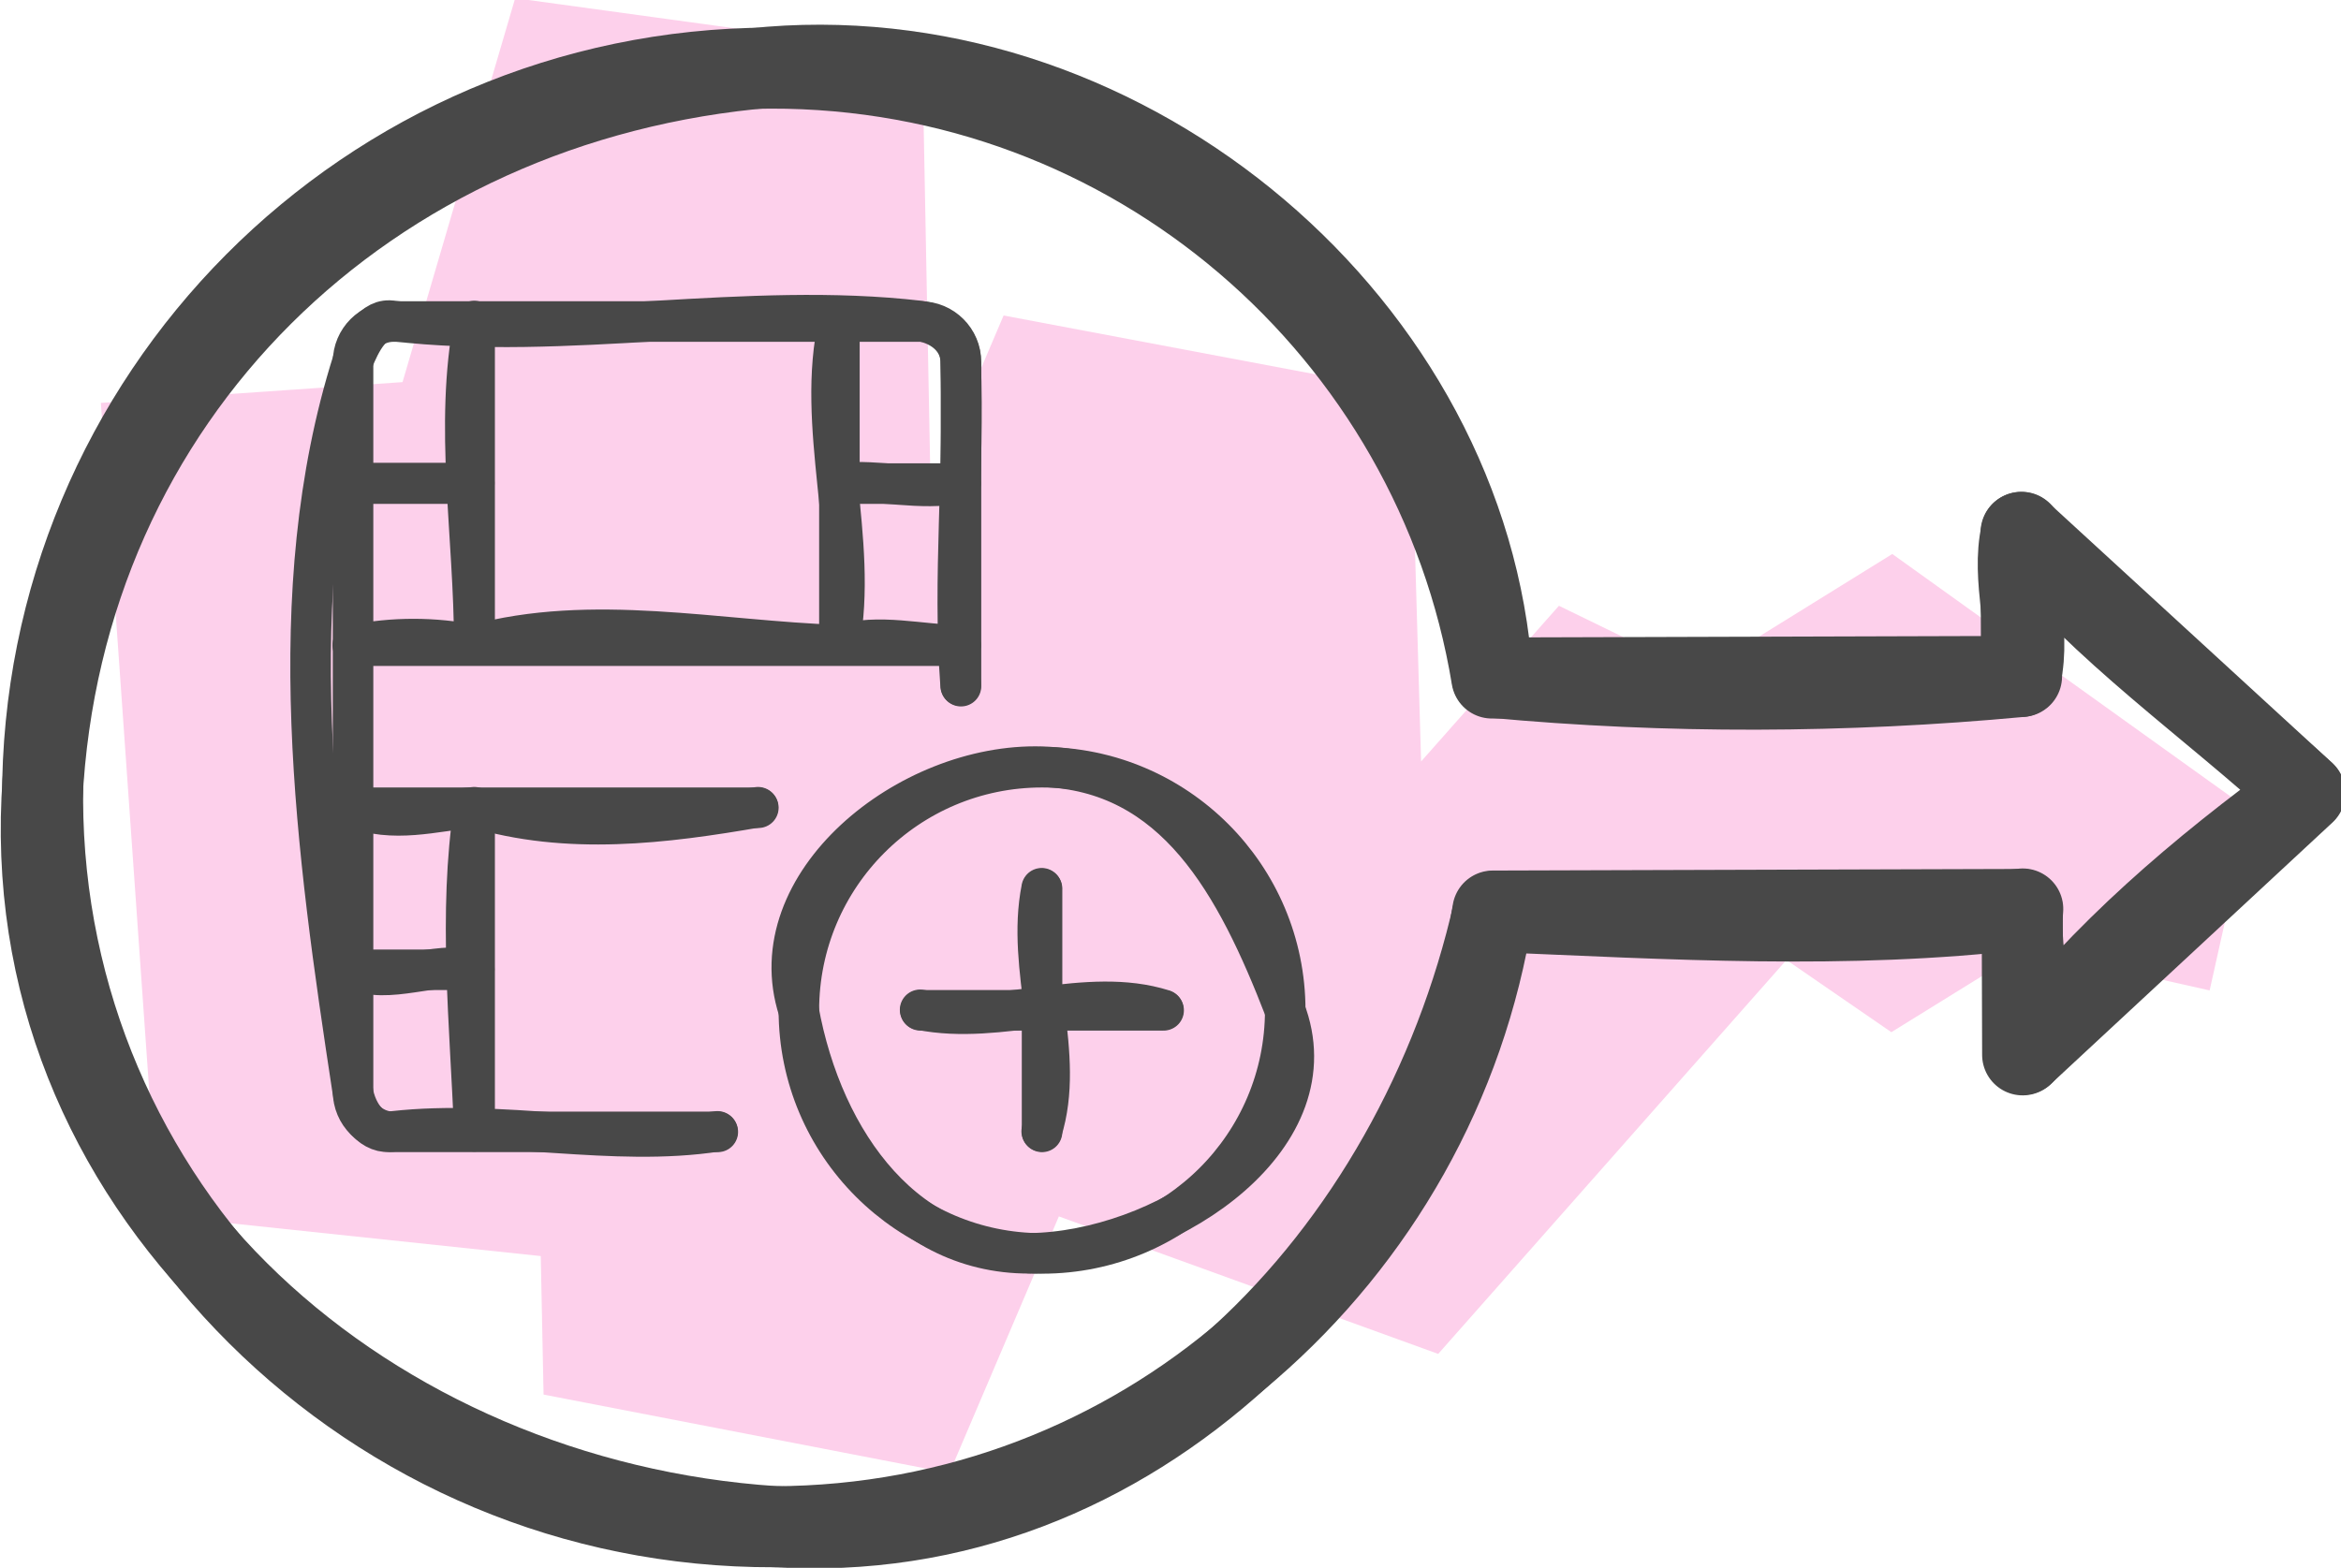
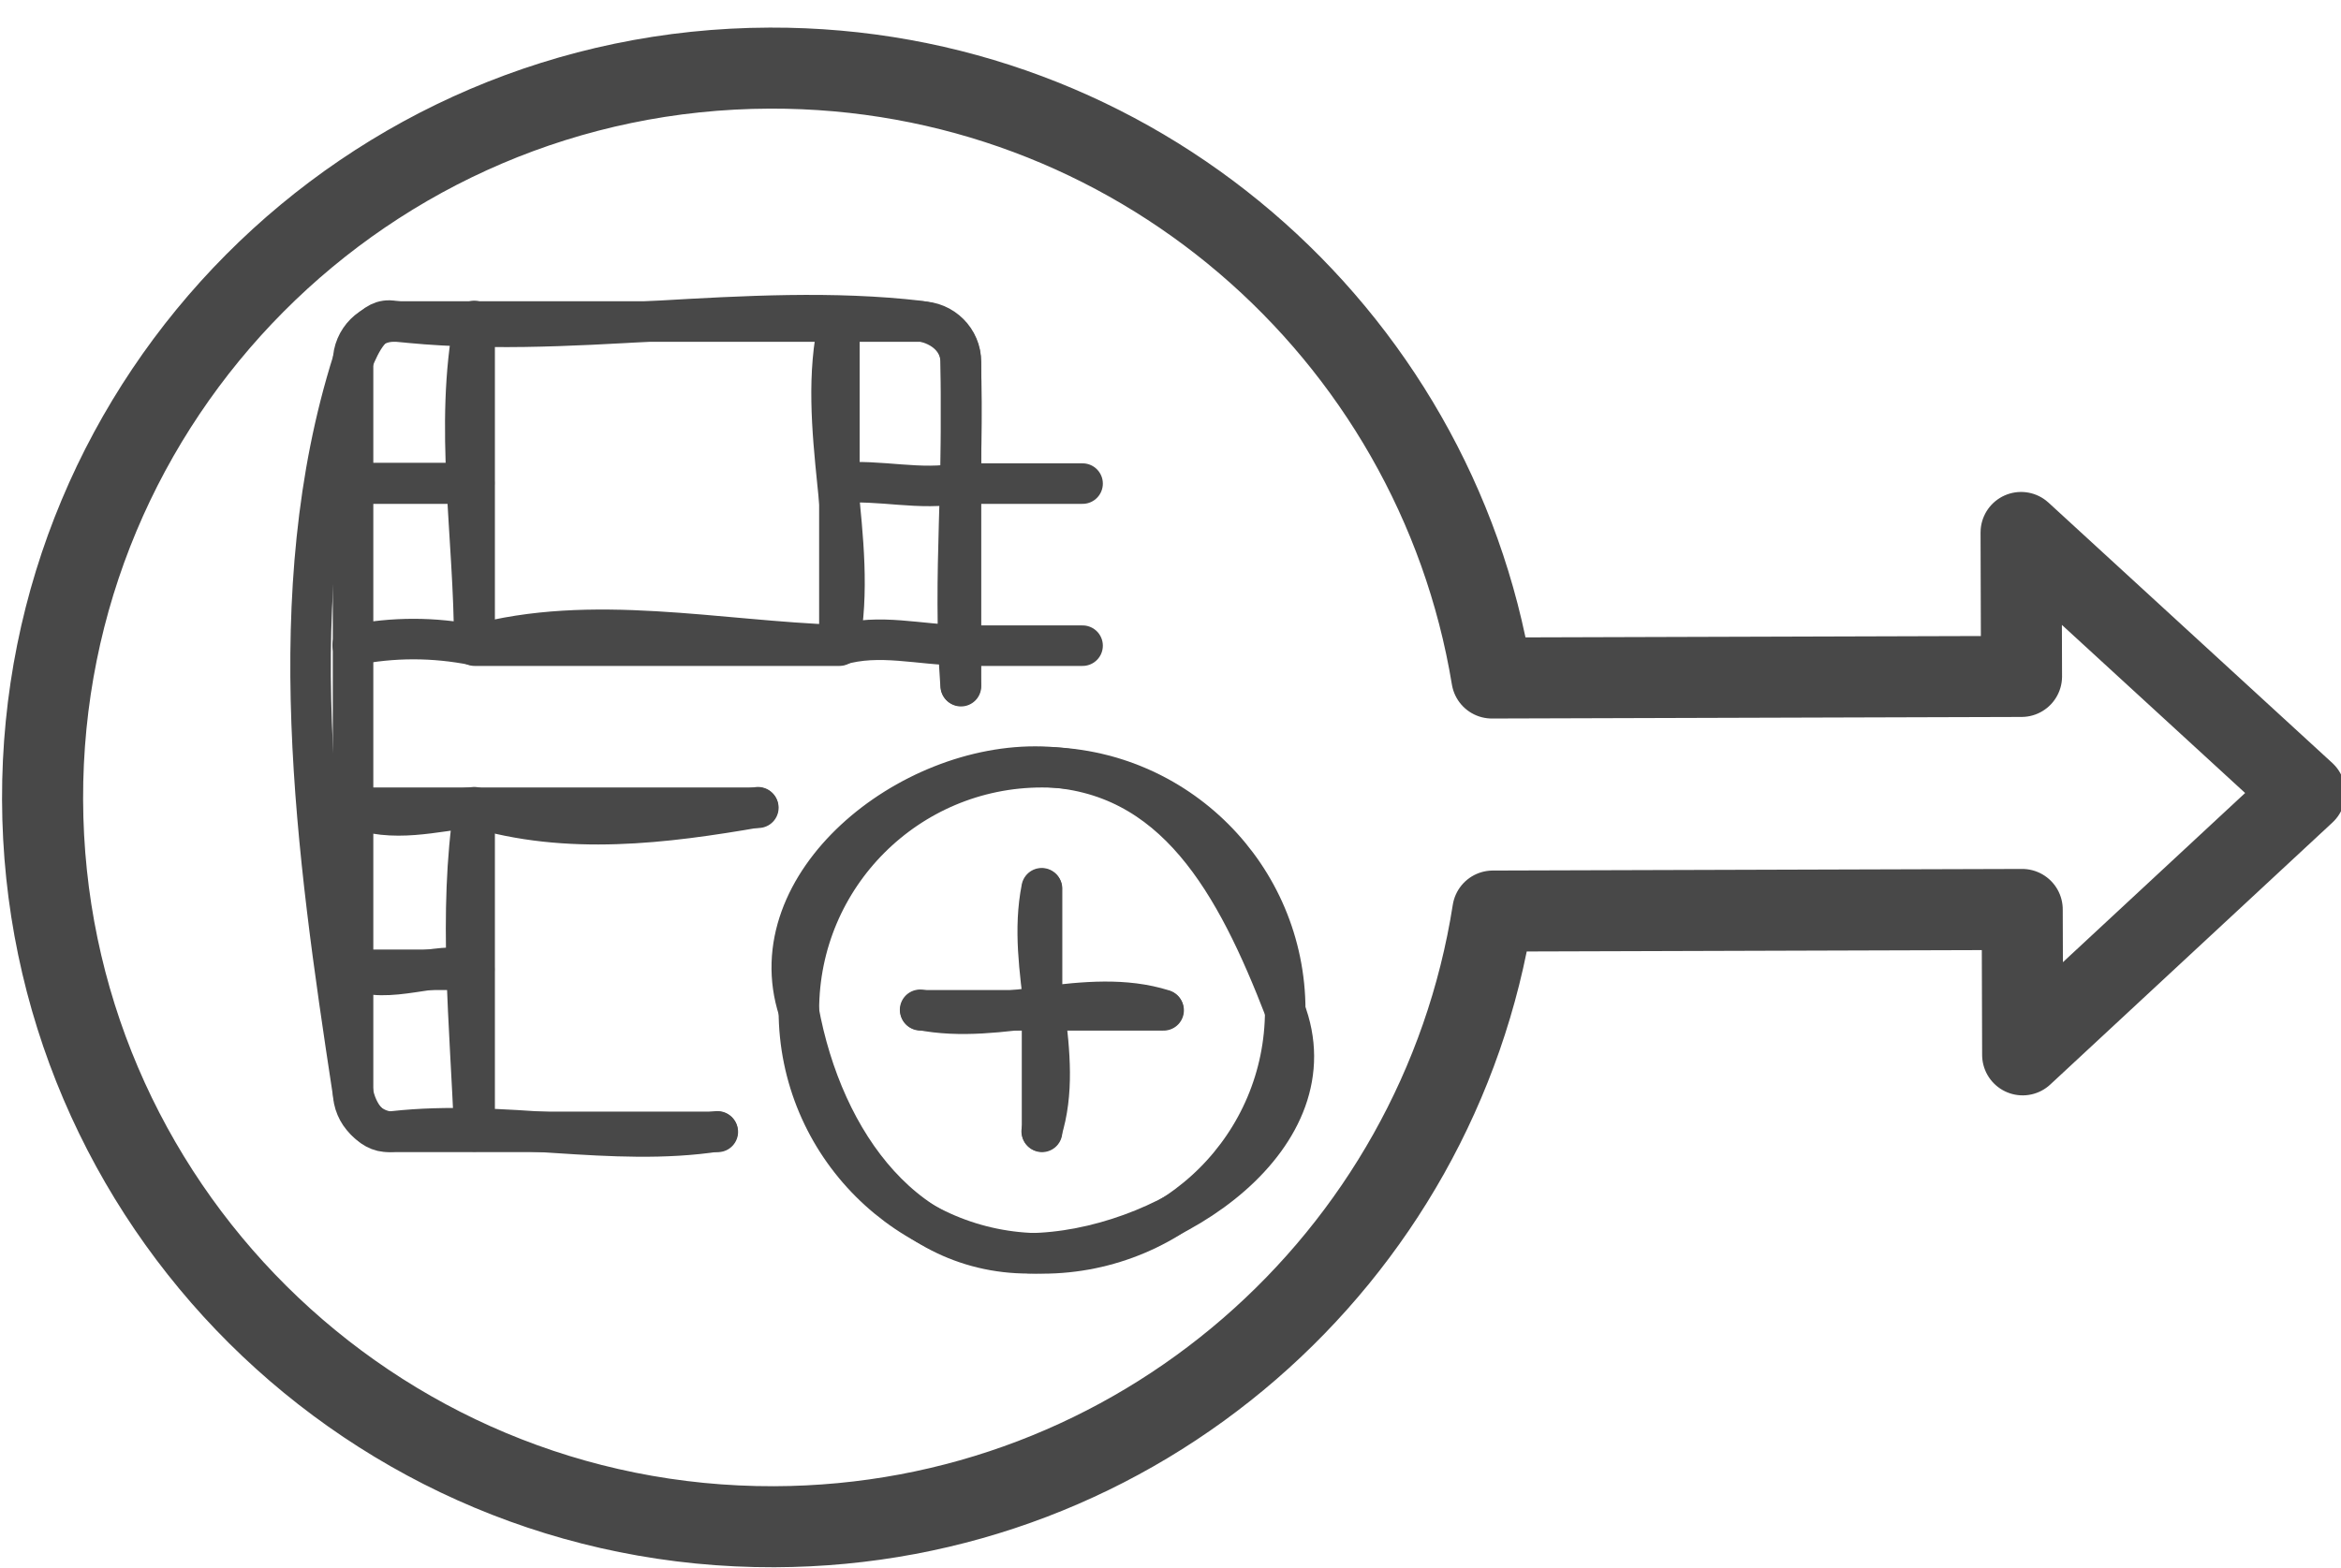
<svg xmlns="http://www.w3.org/2000/svg" xmlns:ns1="http://www.inkscape.org/namespaces/inkscape" xmlns:ns2="http://sodipodi.sourceforge.net/DTD/sodipodi-0.dtd" width="30.613mm" height="20.508mm" viewBox="0 0 30.613 20.508" version="1.1" id="svg461" ns1:version="1.2.2 (b0a8486541, 2022-12-01)" ns2:docname="picto-composition.svg">
  <ns2:namedview id="namedview463" pagecolor="#ffffff" bordercolor="#666666" borderopacity="1.0" ns1:showpageshadow="2" ns1:pageopacity="0.0" ns1:pagecheckerboard="0" ns1:deskcolor="#d1d1d1" ns1:document-units="mm" showgrid="false" ns1:zoom="7.5045454" ns1:cx="117.06239" ns1:cy="102.4046" ns1:window-width="3838" ns1:window-height="2110" ns1:window-x="2560" ns1:window-y="24" ns1:window-maximized="1" ns1:current-layer="layer1" />
  <defs id="defs458" />
  <g ns1:label="Layer 1" ns1:groupmode="layer" id="layer1">
    <g id="g673">
      <g id="g656" transform="rotate(-60.172,10.297,10.287)">
        <g id="g-root-6.Vector_sy_1hjgyfz118bn60-fill" data-item-order="-147837" transform="matrix(0.265,0,0,0.265,-2.119,-2.007)" style="clip-rule:evenodd;isolation:isolate;mix-blend-mode:normal;fill:none;fill-rule:evenodd;stroke:none;stroke-linecap:round;stroke-linejoin:round;stroke-miterlimit:1.5">
          <g id="6.Vector_sy_1hjgyfz118bn60-fill" stroke="none" fill="#fdd0eb">
            <g id="g266">
-               <path d="m 73.025,112.285 8.7,-2.7 2.2,-21.6 -16.8,5.2 z m 10.9,-24.3 -18.7,-10.1 -1.8,21.8 18.3,9.9 z m -20.5,11.7 11.5,-4 -1.4,-20.7 -8.3,2.9 z m 10.1,-24.7 -38.7,-8 3.7,21.2 36.4,7.5 z m -35,13.2 40.5,-24.8 -6.7,-19.3 -37.5,22.9 z m 33.8,-44.1 -57.5,6.8 6.6,19.3 57.6,-6.8 z m -50.9,26.1 60.1,-36 -7.6,-18.8 -59.1,35.5 z m 52.5,-54.8 -60.9,14.6 8.2,18.6 60.3,-14.4 z m -52.7,33.2 36.3,-24.4 -11.1,-16.6 -33.4,22.4 z" fill-rule="nonzero" id="path264" />
-             </g>
+               </g>
          </g>
        </g>
        <g id="g-root-6.Vector_sy_1hjgyfz118bn60-stroke" data-item-order="-147837" transform="matrix(0.265,0,0,0.265,-2.119,-2.007)" style="clip-rule:evenodd;isolation:isolate;mix-blend-mode:normal;fill:none;fill-rule:evenodd;stroke:none;stroke-linecap:round;stroke-linejoin:round;stroke-miterlimit:1.5">
          <g id="6.Vector_sy_1hjgyfz118bn60-stroke" fill="none" stroke-linecap="round" stroke-linejoin="round" stroke-miterlimit="4" stroke="#484848" stroke-width="4">
            <g id="g380">
-               <path d="m 88.025,92.985 c -2.3,5.9 -2.8,12.3 -4.2,18.5 -5.8,-2.6 -11.9,-4.8 -18.1,-5.6 2.3,-0.5 4,-2.6 6.2,-3.6 -5.2,-7 -9.1,-14.9 -13.1,-22.6 -16.6,5.1 -36.1,0.4 -44,-15.7 -8.7,-17.8 -4.5,-40.1 13.2,-49.2 17.7,-9 37.9,-3.2 49.2,13.2 10.1,14.8 6,36.3 -8.4,45.9 3.6,7.9 8,15.5 13,22.6 2.3,-0.7 3.9,-2.8 6.2,-3.5" id="path376" />
              <path d="m 88.008,92.97 -4.183,18.541 -18.148,-5.648 6.215,-3.589 -13.062,-22.623 c -16.235,6.211 -35.032,-0.111 -44.001,-15.644 -9.941,-17.219 -4.041,-39.236 13.177,-49.177 17.219,-9.942 39.236,-4.042 49.177,13.177 8.956,15.512 5.055,34.919 -8.396,45.882 l 13.067,22.634 z" id="path378" />
            </g>
          </g>
        </g>
      </g>
      <g id="g-root-add_qqa1r311hrkzm-stroke" data-item-order="0" transform="matrix(0.265,0,0,0.265,1.697,1.284)" style="clip-rule:evenodd;isolation:isolate;mix-blend-mode:normal;fill:none;fill-rule:evenodd;stroke:none;stroke-linecap:round;stroke-linejoin:round;stroke-miterlimit:1.5">
        <g id="add_qqa1r311hrkzm-stroke" fill="none" stroke-linecap="round" stroke-linejoin="round" stroke-miterlimit="4" stroke="#484848" stroke-width="2">
          <g id="g437">
            <path d="m 41,29 c -0.4,-5.4 0.2,-10.6 0,-16 0,-1 -0.8,-1.8 -2,-2 -8.6,-1 -17.4,1 -26,0 -1,-0.2 -1.6,1 -2,2 -3.6,11.4 -1.8,24.2 0,36 0.2,1.2 1,2.2 2,2 5.4,-0.6 10.8,0.8 16,0 m 6,-40 c -1.2,5.2 1,10.8 0,16 -6,-0.2 -12.2,-1.6 -18,0 0,-5.4 -1,-10.8 0,-16 m 0,8 c -2,0 -4,0 -6,0 m 6,8 c -2,-0.4 -4,-0.4 -6,0 m 30,-8 c -2,0.4 -4,-0.2 -6,0 m 6,8 c -2,0 -4,-0.6 -6,0 M 17,51 c -0.2,-5.2 -0.8,-10.8 0,-16 4.6,1.4 9.4,0.8 14,0 m -14,0 c -2,0.2 -4,0.8 -6,0 m 6,8 c -2,-0.4 -4.2,0.8 -6,0 m 22,2 c 1.2,6.6 5.4,12.4 12,12 C 51.6,56.6 59.4,51.2 57,45 54.6,38.8 51.6,33.2 45,33 38.4,32.8 31,38.8 33,45 m 12,-6 c -0.8,4 1.2,8.2 0,12 m 6,-6 c -3.8,-1.2 -8,0.8 -12,0" id="path433" />
-             <path d="M 41.018,29.026 V 13.026 c 0,-1.105 -0.895,-2 -2,-2 H 13.018 c -1.105,0 -2,0.895 -2,2 v 36 c 0,1.105 0.895,2 2,2 h 16 M 35.018,11.026 V 27.026 H 17.018 V 11.026 m 0,8 h -6 m 6,8 h -6 m 30,-8 h -6 m 6,8 h -6 M 17.018,51.026 v -16 h 14 m -14,0 h -6 m 6,8 h -6 m 22,2 c 4e-6,6.627 5.373,12 12,12 6.627,0 12,-5.373 12,-12 0,-6.627 -5.373,-12 -12,-12 -6.627,0 -12,5.373 -12,12 z m 12,-6 v 12 m 6,-6 H 39.018" id="path435" />
+             <path d="M 41.018,29.026 V 13.026 c 0,-1.105 -0.895,-2 -2,-2 H 13.018 c -1.105,0 -2,0.895 -2,2 v 36 c 0,1.105 0.895,2 2,2 h 16 M 35.018,11.026 V 27.026 H 17.018 V 11.026 m 0,8 h -6 m 6,8 m 30,-8 h -6 m 6,8 h -6 M 17.018,51.026 v -16 h 14 m -14,0 h -6 m 6,8 h -6 m 22,2 c 4e-6,6.627 5.373,12 12,12 6.627,0 12,-5.373 12,-12 0,-6.627 -5.373,-12 -12,-12 -6.627,0 -12,5.373 -12,12 z m 12,-6 v 12 m 6,-6 H 39.018" id="path435" />
          </g>
        </g>
      </g>
    </g>
  </g>
</svg>